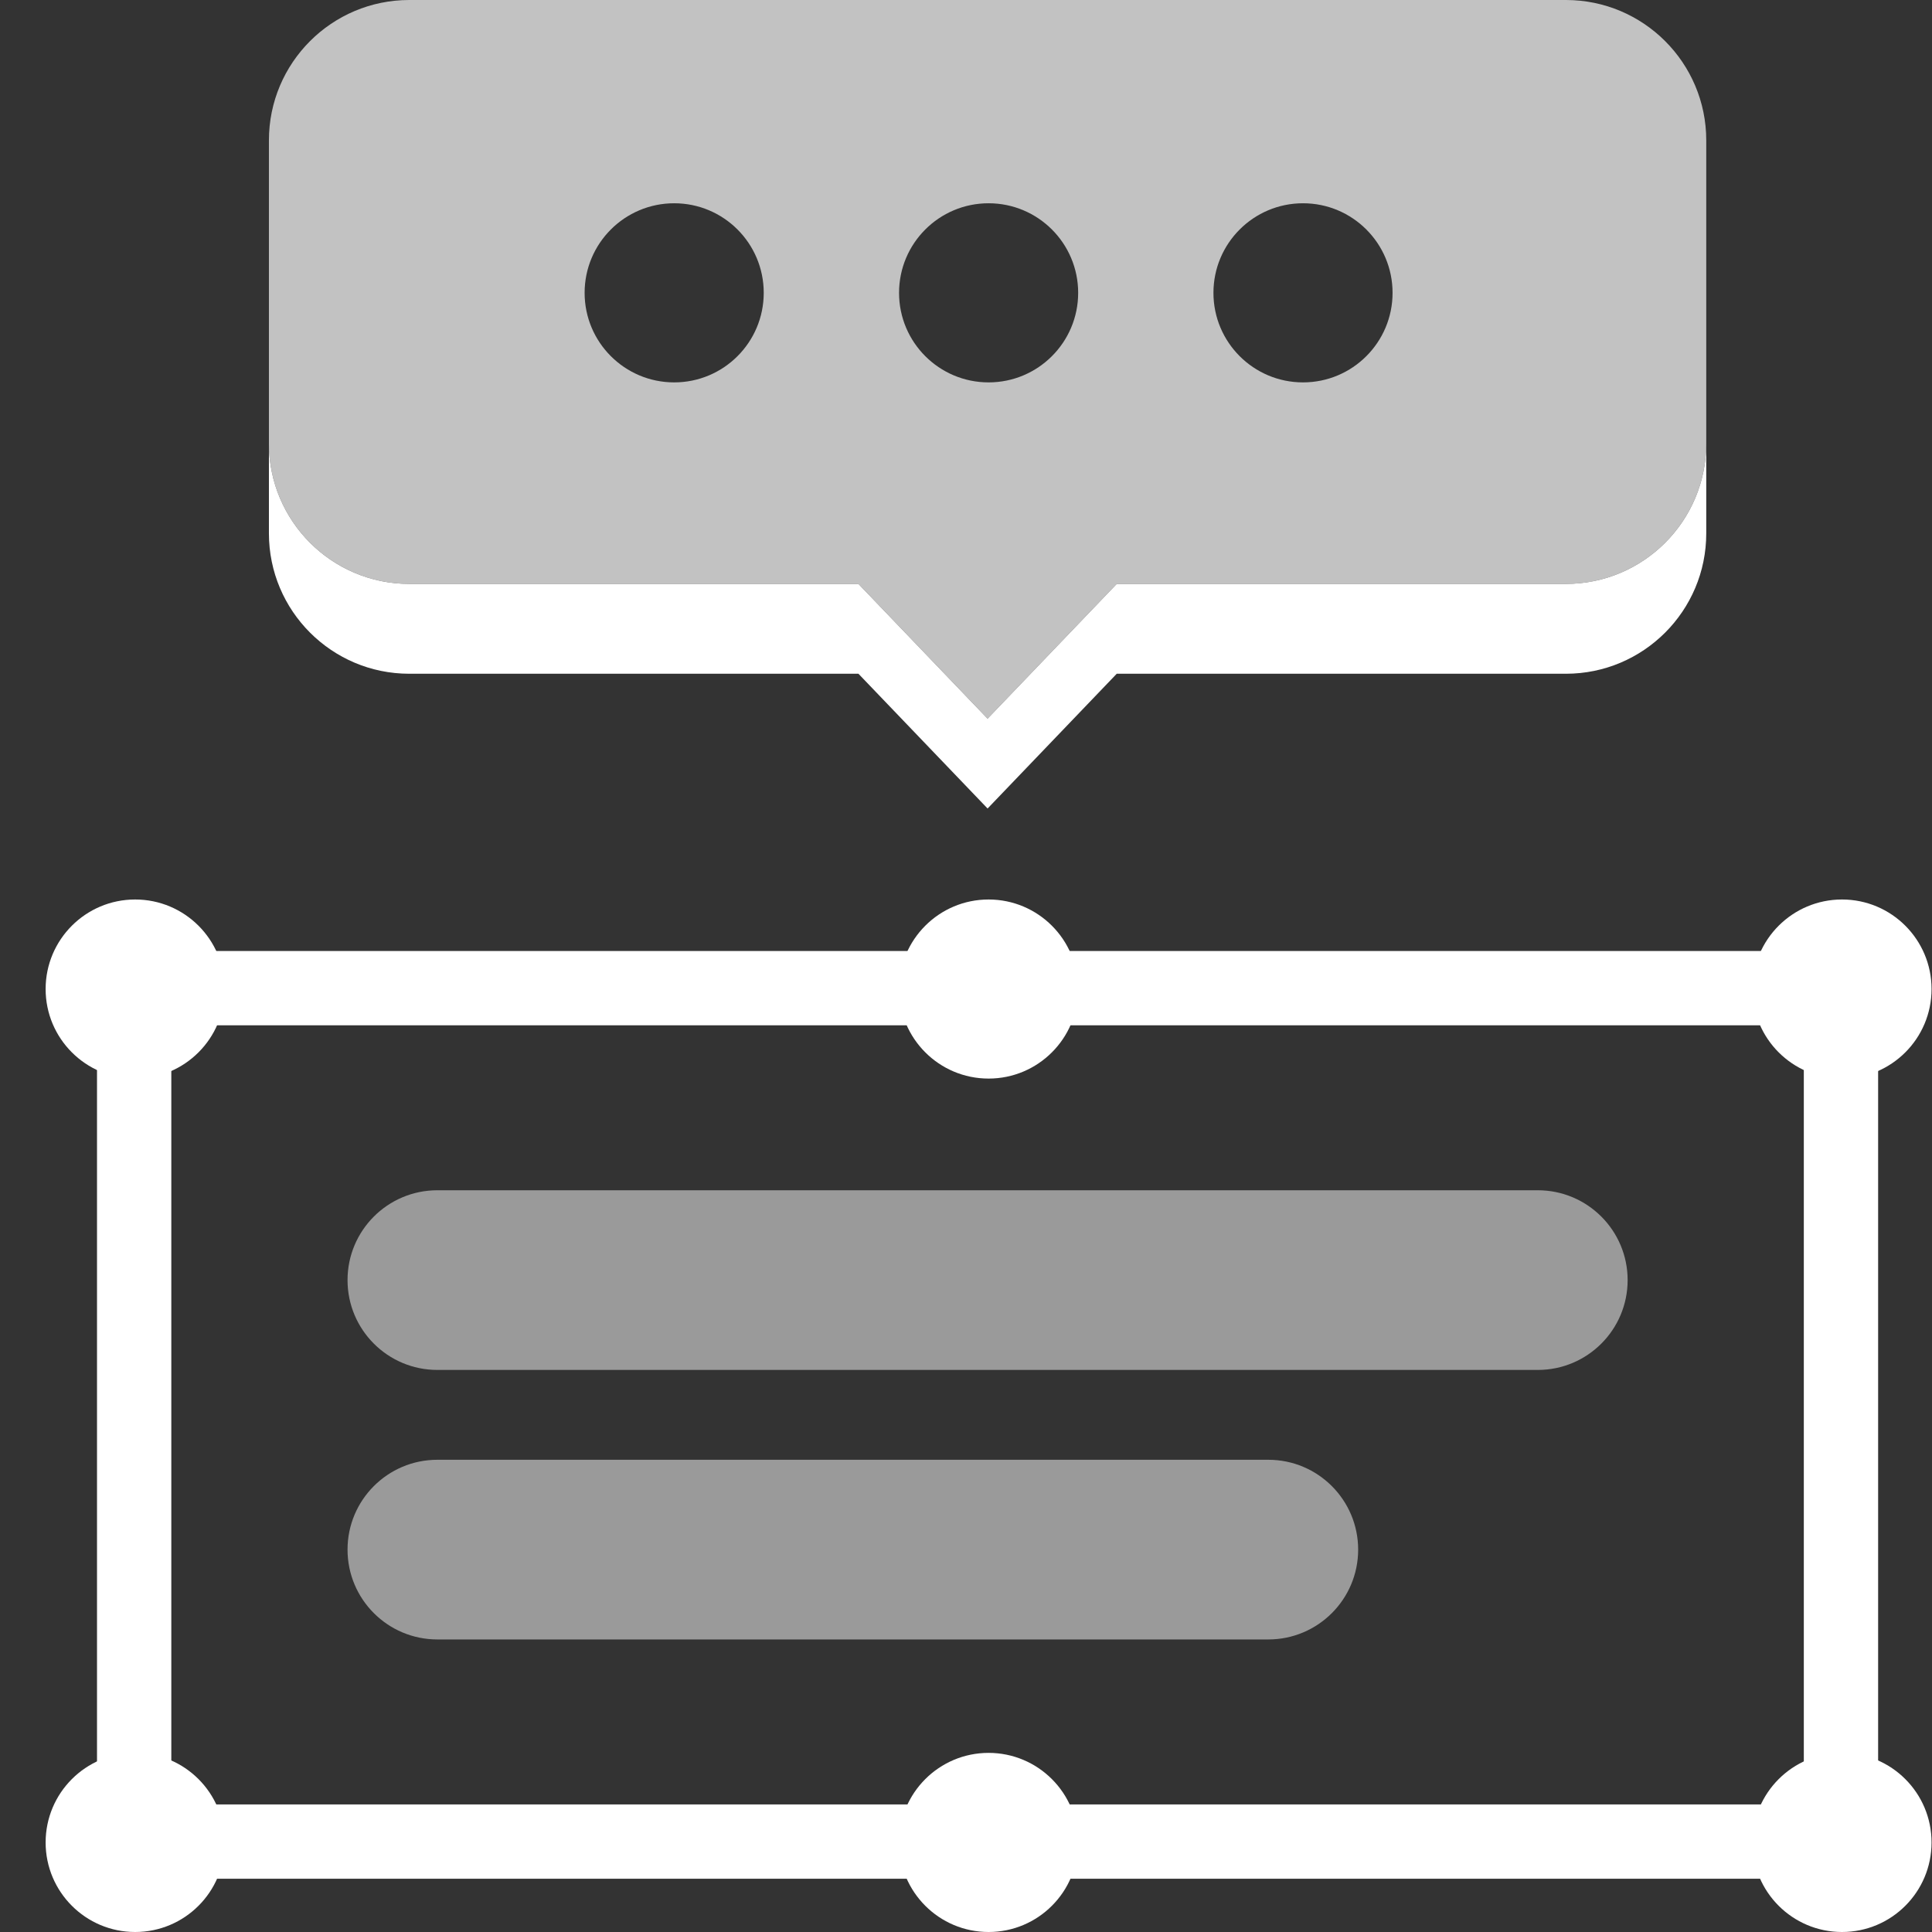
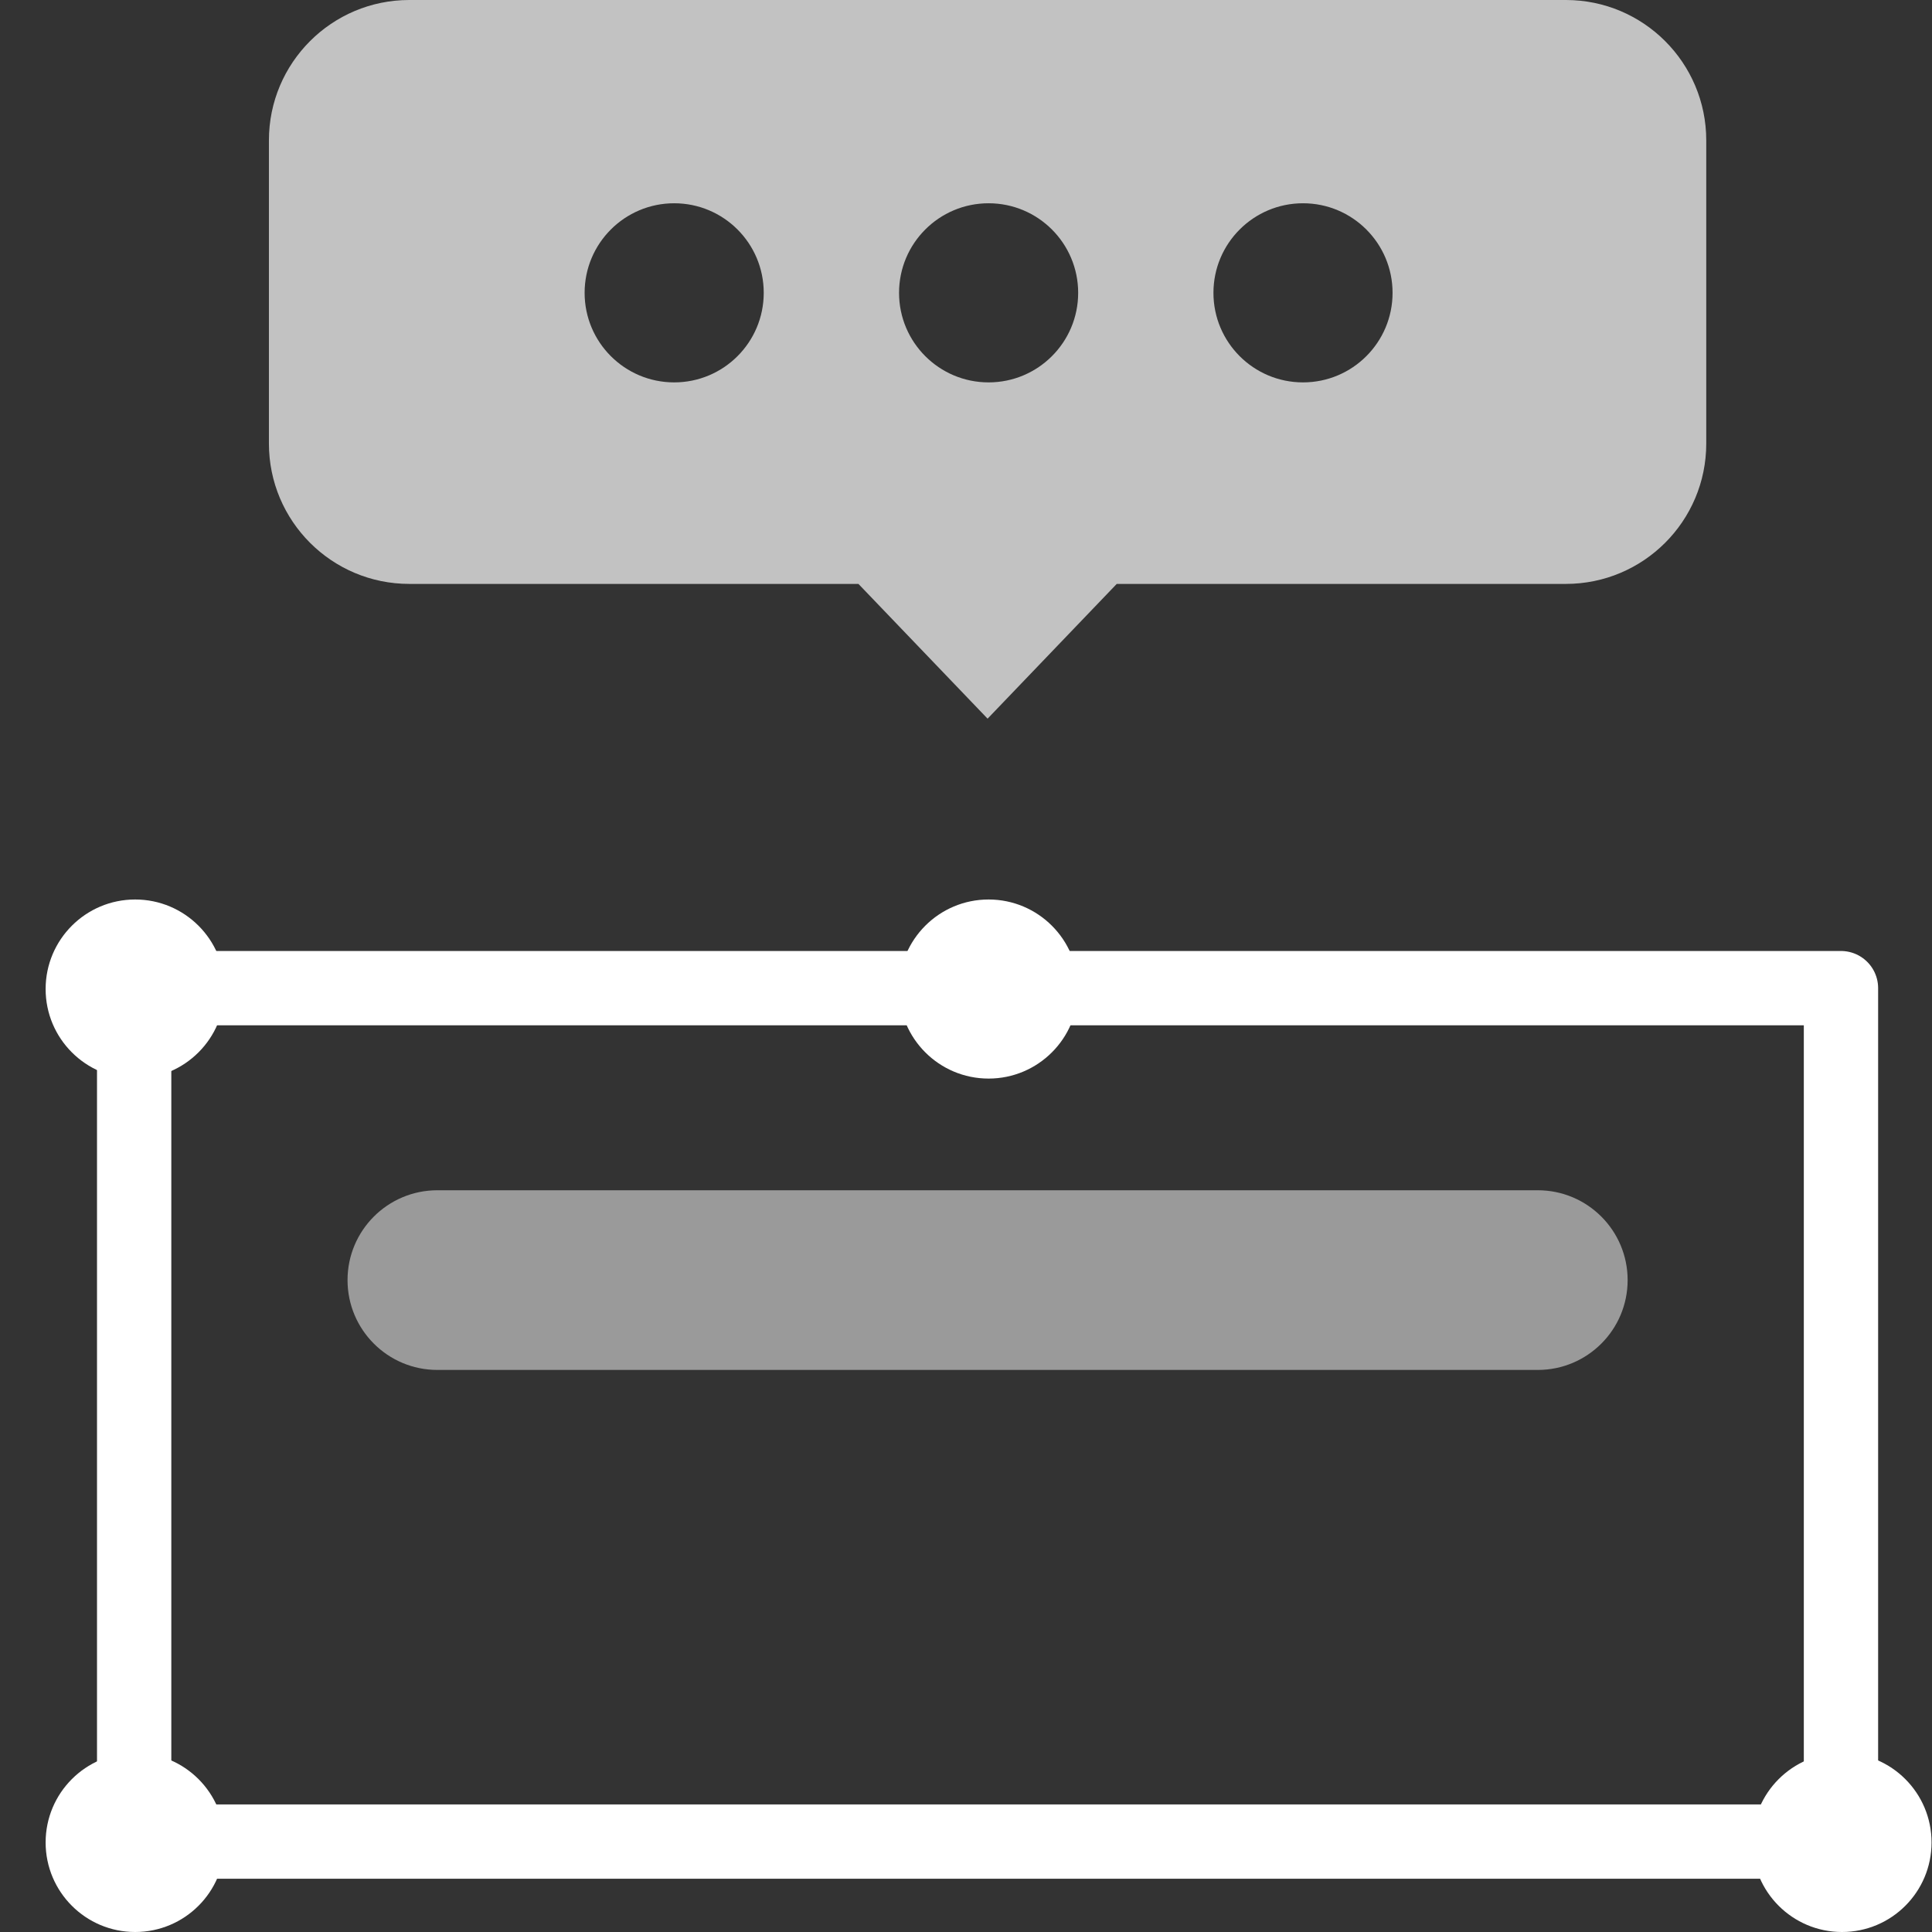
<svg xmlns="http://www.w3.org/2000/svg" width="52" height="52" viewBox="0 0 52 52">
  <rect x="0" y="0" width="52" height="52" fill="#333333" stroke="none" />
  <g id="Paperbot-Mendeley-alt-copie">
    <path id="Rectangle" fill="none" stroke="#ffffff" stroke-width="2" stroke-linecap="round" stroke-linejoin="round" d="M 3.611 49.566 L 49.55 49.566 L 49.55 26.596 L 3.611 26.596 Z" />
    <path id="Circle-BR" fill="#ffffff" stroke="none" d="M 51.988 49.59 C 51.988 48.258 50.909 47.179 49.578 47.179 C 48.246 47.179 47.167 48.258 47.167 49.59 C 47.167 50.921 48.246 52 49.578 52 C 50.909 52 51.988 50.921 51.988 49.59 Z" />
-     <path id="Circle-BM" fill="#ffffff" stroke="none" d="M 29.018 49.59 C 29.018 48.258 27.939 47.179 26.608 47.179 C 25.277 47.179 24.198 48.258 24.198 49.59 C 24.198 50.921 25.277 52 26.608 52 C 27.939 52 29.018 50.921 29.018 49.59 Z" />
    <path id="Circle-BL" fill="#ffffff" stroke="none" d="M 6.049 49.59 C 6.049 48.258 4.97 47.179 3.638 47.179 C 2.307 47.179 1.228 48.258 1.228 49.59 C 1.228 50.921 2.307 52 3.638 52 C 4.97 52 6.049 50.921 6.049 49.59 Z" />
-     <path id="Circle-TR" fill="#ffffff" stroke="none" d="M 51.988 26.62 C 51.988 25.289 50.909 24.21 49.578 24.21 C 48.246 24.21 47.167 25.289 47.167 26.62 C 47.167 27.951 48.246 29.03 49.578 29.03 C 50.909 29.03 51.988 27.951 51.988 26.62 Z" />
    <path id="Circle-TM" fill="#ffffff" stroke="none" d="M 29.018 26.62 C 29.018 25.289 27.939 24.21 26.608 24.21 C 25.277 24.21 24.198 25.289 24.198 26.62 C 24.198 27.951 25.277 29.03 26.608 29.03 C 27.939 29.03 29.018 27.951 29.018 26.62 Z" />
    <path id="Circle-TL" fill="#ffffff" stroke="none" d="M 6.049 26.62 C 6.049 25.289 4.97 24.21 3.638 24.21 C 2.307 24.21 1.228 25.289 1.228 26.62 C 1.228 27.951 2.307 29.03 3.638 29.03 C 4.97 29.03 6.049 27.951 6.049 26.62 Z" />
-     <path id="Text-2" fill="#ffffff" fill-opacity="0.505" stroke="none" d="M 11.772 39.29 C 10.436 39.29 9.354 40.373 9.354 41.708 L 9.354 41.708 C 9.354 43.043 10.436 44.126 11.772 44.126 L 34.137 44.126 C 35.472 44.126 36.555 43.043 36.555 41.708 L 36.555 41.708 C 36.555 40.373 35.472 39.29 34.137 39.29 Z" />
    <path id="Text-1" fill="#ffffff" fill-opacity="0.505" stroke="none" d="M 11.772 32.036 C 10.436 32.036 9.354 33.119 9.354 34.454 L 9.354 34.454 C 9.354 35.79 10.436 36.872 11.772 36.872 L 41.39 36.872 C 42.725 36.872 43.808 35.79 43.808 34.454 L 43.808 34.454 C 43.808 33.119 42.725 32.036 41.39 32.036 Z" />
-     <path id="Bulle" fill="#ffffff" fill-rule="evenodd" stroke="none" d="M 26.581 21.761 L 23.105 18.134 L 11.016 18.134 C 8.93 18.134 7.238 16.442 7.238 14.356 L 7.238 11.938 C 7.238 14.025 8.93 15.716 11.016 15.716 L 23.105 15.716 L 26.581 19.343 L 30.057 15.716 L 42.146 15.716 C 44.232 15.716 45.924 14.025 45.924 11.938 L 45.924 14.356 C 45.924 16.442 44.232 18.134 42.146 18.134 L 30.057 18.134 L 26.581 21.761 Z" />
    <path id="Forme" fill="#ffffff" fill-opacity="0.701" fill-rule="evenodd" stroke="none" d="M 26.581 19.343 L 23.105 15.716 L 11.016 15.716 C 8.93 15.716 7.238 14.025 7.238 11.938 L 7.238 3.778 C 7.238 1.691 8.93 0 11.016 0 L 42.146 0 C 44.232 0 45.924 1.691 45.924 3.778 L 45.924 7.858 L 45.924 11.938 C 45.924 14.025 44.232 15.716 42.146 15.716 L 30.057 15.716 L 26.581 19.343 Z M 18.146 10.292 C 19.477 10.292 20.556 9.213 20.556 7.882 C 20.556 6.55 19.477 5.471 18.146 5.471 C 16.814 5.471 15.735 6.55 15.735 7.882 C 15.735 9.213 16.814 10.292 18.146 10.292 Z M 26.608 10.292 C 27.939 10.292 29.019 9.213 29.019 7.882 C 29.019 6.55 27.939 5.471 26.608 5.471 C 25.277 5.471 24.198 6.55 24.198 7.882 C 24.198 9.213 25.277 10.292 26.608 10.292 Z M 35.071 10.292 C 36.402 10.292 37.481 9.213 37.481 7.882 C 37.481 6.55 36.402 5.471 35.071 5.471 C 33.739 5.471 32.66 6.55 32.66 7.882 C 32.66 9.213 33.739 10.292 35.071 10.292 Z" />
  </g>
</svg>